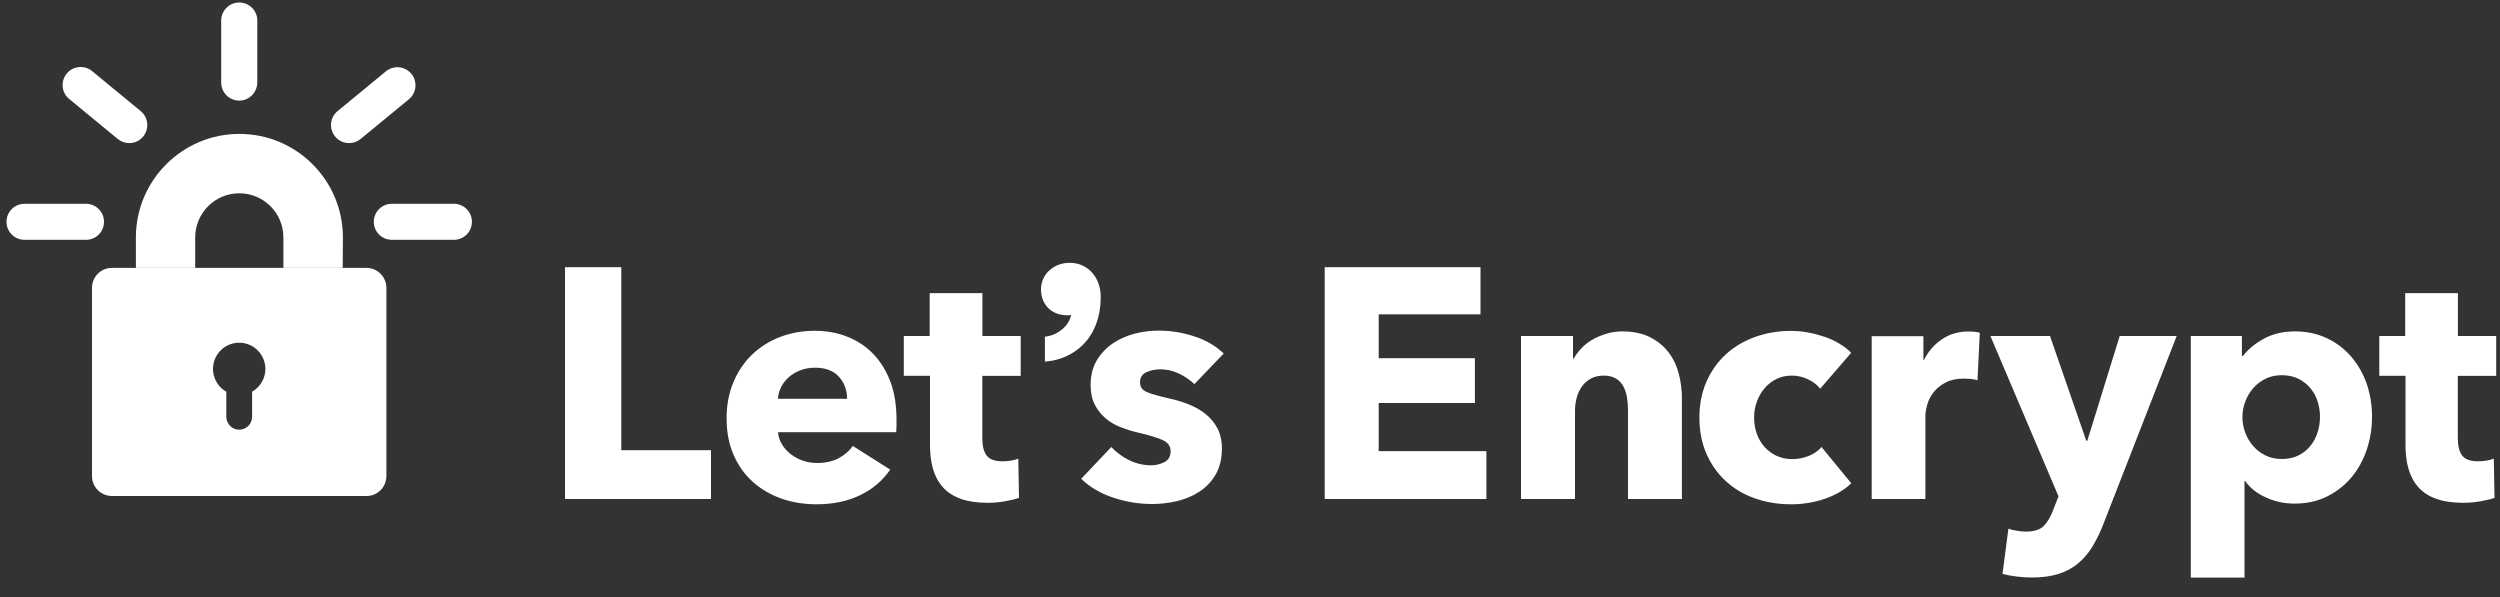
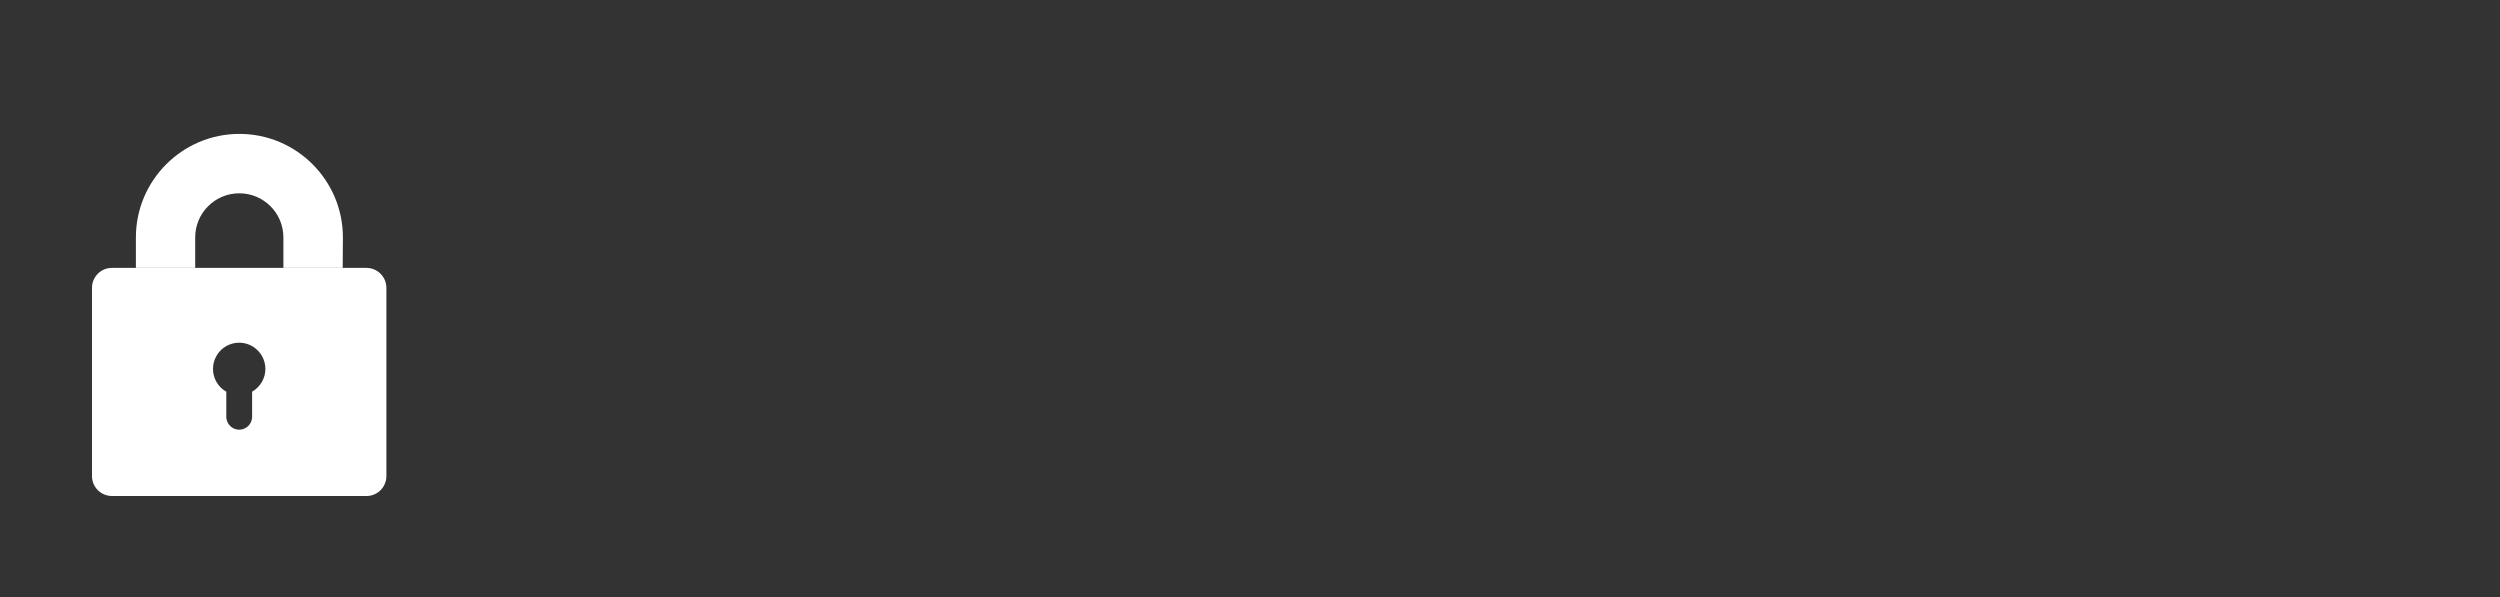
<svg xmlns="http://www.w3.org/2000/svg" version="1.1" id="Layer_1" x="0px" y="0px" viewBox="0 0 2500 597" style="enable-background:new 0 0 2500 597;" xml:space="preserve">
  <rect x="0" y="0" width="2500" height="597" fill="#333333" stroke="none" />
  <style type="text/css"> .st0{fill:#FFFFFF;} </style>
-   <path class="st0" d="M565,499V267.2h56.3v183H711V499L565,499L565,499z M896.5,419.4v6.6c0,0-0.1,4.3-0.3,6.2H778 c0.4,4.6,1.8,8.7,4.1,12.4c2.3,3.7,5.2,6.9,8.8,9.7c3.6,2.7,7.6,4.9,12.1,6.4c4.5,1.5,9.2,2.3,13.9,2.3c8.5,0,15.7-1.6,21.6-4.7 c5.7-3,10.6-7.2,14.4-12.3l37.3,23.6c-7.6,11.1-17.7,19.7-30.3,25.7c-12.6,6-27.1,9-43.7,9c-12.2,0-23.8-1.9-34.7-5.7 c-10.9-3.8-20.5-9.4-28.6-16.7c-8.2-7.3-14.6-16.3-19.3-27c-4.7-10.7-7-22.9-7-36.7c0-13.3,2.3-25.4,6.9-36.2 c4.6-10.8,10.8-20,18.7-27.5c7.9-7.5,17.1-13.4,27.8-17.5c10.7-4.1,22.3-6.2,34.7-6.2c12,0,23,2,33.1,6.1s18.7,9.9,25.9,17.5 c7.2,7.6,12.8,16.9,16.9,27.8C894.5,393,896.5,405.5,896.5,419.4L896.5,419.4z M847.1,398.8c0-8.5-2.7-15.8-8-21.9 c-5.4-6.1-13.4-9.2-24.1-9.2c-5.2,0-10,0.8-14.4,2.5c-4.4,1.6-8.2,3.9-11.5,6.7c-3.2,2.8-5.9,6.2-7.9,10c-1.9,3.7-3,7.8-3.3,11.9 H847.1z M982.3,375.9v62.4c0,7.7,1.5,13.4,4.4,17.3c2.9,3.8,8.2,5.7,15.9,5.7c2.6,0,5.4-0.2,8.3-0.7c2.9-0.4,5.4-1.1,7.4-2l0.7,39.3 c-3.7,1.3-8.4,2.4-14.1,3.4c-5.7,1-11.3,1.5-17,1.5c-10.9,0-20.1-1.4-27.5-4.1c-7.4-2.7-13.4-6.7-17.8-11.8 c-4.5-5.1-7.7-11.3-9.7-18.4c-2-7.1-2.9-15-2.9-23.8v-68.9h-26.2V336h25.9v-42.9h52.7V336h38.3v39.9L982.3,375.9z M1194.4,384.1 c-4.6-4.3-9.7-7.8-15.4-10.5c-5.8-2.8-12.2-4.3-18.7-4.3c-5,0-9.7,1-13.9,2.9c-4.3,2-6.4,5.4-6.4,10.1c0,4.6,2.3,7.9,7,9.8 c4.7,2,12.3,4.1,22.8,6.5c6.1,1.3,12.3,3.2,18.5,5.6c6.2,2.4,11.8,5.6,16.9,9.5c5,3.9,9.1,8.8,12.1,14.4c3,5.7,4.6,12.4,4.6,20.3 c0,10.3-2.1,18.9-6.2,26c-4.1,7.1-9.5,12.8-16.2,17.2s-14.1,7.5-22.4,9.5c-8.1,1.9-16.5,2.9-24.9,2.9c-13.3,0-26.4-2.1-39.1-6.4 c-12.8-4.3-23.4-10.5-31.9-18.8l30.1-31.8c4.8,5.2,10.7,9.6,17.7,13.1c7,3.5,14.4,5.2,22.3,5.2c4.5,0,8.9-1.1,12.9-3.1 c4.3-2.1,6.4-5.7,6.4-11c0-5-2.6-8.7-7.9-11.1c-5.2-2.4-13.4-4.9-24.6-7.5c-5.8-1.3-11.5-3.1-17-5.2c-5.5-2.1-10.7-5.1-15.2-8.8 c-4.5-3.8-8.3-8.5-11-13.7c-2.8-5.4-4.3-12-4.3-19.6c0-9.8,2.1-18.2,6.2-25c4-6.7,9.5-12.5,16-16.9c6.5-4.4,13.8-7.6,21.8-9.7 c8-2.1,15.9-3.1,23.7-3.1c12.2,0,24.2,1.9,35.8,5.7c11.7,3.8,21.6,9.5,29.6,17.2L1194.4,384.1z M1324.7,499V267.2h155.8v47.1h-101.8 v43.9h96.2v44.8h-96.2v48.1h107.7V499H1324.7z M1628,499v-89c0-4.6-0.4-8.9-1.1-13.1c-0.7-3.8-1.9-7.5-3.8-11 c-1.7-3.1-4.3-5.7-7.4-7.5c-3.2-1.8-7.2-2.8-11.9-2.8c-4.8,0-9,0.9-12.6,2.8c-3.6,1.9-6.6,4.4-9,7.7c-2.4,3.3-4.2,7-5.4,11.3 c-1.2,4.3-1.8,8.8-1.8,13.3V499h-54V336h52v22.6h0.7c2.1-3.7,4.7-7.2,7.7-10.3c3.2-3.4,7-6.4,11.1-8.7c4.4-2.5,9.1-4.4,13.9-5.9 c5.2-1.6,10.6-2.3,16-2.3c10.9,0,20.2,2,27.8,5.9c7.6,3.9,13.8,9,18.5,15.2c4.8,6.4,8.2,13.7,10.1,21.4c2.1,8.1,3.1,16.2,3.1,24.2 V499L1628,499L1628,499z M1820.2,388.7c-3.1-3.9-7.2-7.1-12.4-9.5c-5-2.4-10.5-3.6-16-3.6c-5.7,0-10.8,1.1-15.4,3.4 c-4.6,2.3-8.5,5.4-11.8,9.2c-3.3,3.9-5.9,8.4-7.7,13.3c-1.9,5.1-2.8,10.6-2.8,16c0,5.7,0.9,11,2.6,16c1.7,5,4.3,9.4,7.7,13.3 c3.4,3.8,7.5,6.9,12.1,9c4.7,2.2,10,3.3,15.9,3.3c5.4,0,10.9-1,16.2-3.1c5.3-2.1,9.7-5.1,12.9-9l29.8,36.3 c-6.8,6.5-15.5,11.7-26.2,15.4c-11,3.8-22.5,5.6-34,5.6c-12.9,0-24.9-2-36.1-5.9c-11.2-3.9-20.9-9.7-29.1-17.2 c-8.2-7.5-14.7-16.6-19.4-27.3c-4.7-10.7-7.1-22.8-7.1-36.3c0-13.3,2.4-25.3,7.1-36c4.7-10.7,11.2-19.8,19.4-27.3 c8.2-7.5,17.9-13.3,29.1-17.3c11.2-4,23.1-6.1,35.7-6.1c5.9,0,11.7,0.5,17.5,1.6c5.8,1.1,11.3,2.6,16.7,4.4 c5.3,1.9,10.3,4.1,14.7,6.9c4.5,2.7,8.4,5.7,11.6,9L1820.2,388.7z M1977.5,380.2c-2.4-0.7-4.8-1.1-7-1.3c-2.3-0.2-4.5-0.3-6.7-0.3 c-7.2,0-13.3,1.3-18.2,3.9c-4.9,2.6-8.8,5.8-11.8,9.5c-2.9,3.7-5.1,7.7-6.4,12.1c-1.3,4.4-2,8.2-2,11.4V499h-53.7V336.2h51.7v23.6 h0.7c4-8.2,10.1-15.3,17.7-20.4c7.6-5.3,16.5-7.9,26.5-7.9c2.2,0,4.3,0.1,6.4,0.3c2.1,0.2,3.8,0.5,5.1,1L1977.5,380.2z M2103.6,523.5c-3,7.9-6.6,15.5-11,22.8c-3.8,6.4-8.7,12.2-14.4,17c-5.6,4.7-12.1,8.2-19.6,10.6c-7.5,2.4-16.4,3.6-26.7,3.6 c-5.2,0-10.4-0.3-15.5-1c-4.7-0.5-9.3-1.4-13.9-2.6l5.9-45.2c2.6,0.9,5.5,1.6,8.7,2.1c3.2,0.5,6.1,0.8,8.7,0.8 c8.3,0,14.3-1.9,18-5.7c3.7-3.8,6.9-9.2,9.5-16.2l5.2-13.4L1990.4,336h59.6l36.3,104.8h1l32.4-104.8h57L2103.6,523.5z M2372,416.8 c0,11.3-1.7,22.3-5.2,32.7c-3.5,10.5-8.6,19.7-15.2,27.7c-6.7,8-15,14.5-24.4,19.2c-9.6,4.8-20.5,7.2-32.7,7.2 c-10,0-19.5-2-28.5-6.1c-9-4-15.9-9.5-20.9-16.5h-0.6v96.6h-53.7V336h51.1v20h1c5-6.5,11.9-12.3,20.8-17.2 c8.8-4.9,19.3-7.4,31.3-7.4c11.8,0,22.5,2.3,32.1,6.9c9.6,4.6,17.7,10.8,24.4,18.7c6.7,7.9,11.8,17,15.4,27.3 C2370.3,394.7,2372.1,405.7,2372,416.8L2372,416.8z M2320,416.8c0-5.2-0.8-10.4-2.4-15.4c-1.5-4.8-4-9.3-7.2-13.3 c-3.2-3.8-7.2-6.9-11.9-9.3c-4.8-2.4-10.4-3.6-16.7-3.6c-6.1,0-11.6,1.2-16.4,3.6c-4.7,2.3-8.9,5.5-12.3,9.5 c-3.4,4-6.1,8.5-7.9,13.4c-3.7,9.9-3.7,20.8,0,30.8c1.8,4.9,4.4,9.5,7.9,13.4c3.4,4,7.6,7.2,12.3,9.5c4.8,2.4,10.3,3.6,16.4,3.6 c6.3,0,11.9-1.2,16.7-3.6c4.8-2.4,8.8-5.6,11.9-9.5c3.2-3.9,5.6-8.5,7.2-13.6C2319.2,427.3,2320,422.1,2320,416.8z M2457.8,375.9 v62.4c0,7.7,1.5,13.4,4.4,17.3c2.9,3.8,8.2,5.7,15.9,5.7c2.6,0,5.4-0.2,8.3-0.7c2.9-0.4,5.4-1.1,7.4-2l0.7,39.3 c-3.7,1.3-8.4,2.4-14.1,3.4c-5.7,1-11.3,1.5-17,1.5c-10.9,0-20.1-1.4-27.5-4.1c-7.4-2.7-13.4-6.7-17.8-11.8 c-4.5-5.1-7.7-11.3-9.7-18.4c-2-7.1-2.9-15-2.9-23.8v-68.9h-26.2V336h25.9v-42.9h52.7V336h38.3v39.9L2457.8,375.9z M1069.7,262.8 c-16.1,0-28.7,11.6-28.7,26.4c0,15.6,10.6,26.1,26.4,26.1c1.4,0,2.6-0.1,3.8-0.4c-2.5,11.6-13.7,19.9-24.2,21.5l-2.1,0.3v24.9 l2.8-0.3c13-1.3,25.2-6.9,34.6-15.9c12-11.6,18.4-28.4,18.4-48.5C1100.7,277.2,1087.7,262.8,1069.7,262.8z" />
  <path class="st0" d="M342.7,267.9h-59.3v-30.5c0-24.4-19.8-44.1-44.1-44.1c-24.4,0-44.1,19.8-44.1,44.1v30.5h-59.3v-30.5 c0-57,46.4-103.5,103.5-103.5s103.5,46.4,103.5,103.5L342.7,267.9L342.7,267.9z" />
  <path class="st0" d="M366.6,267.9H111.8c-10.9,0-19.7,8.9-19.8,19.8v188.5c0,10.9,8.9,19.7,19.8,19.8h254.8 c10.9,0,19.7-8.9,19.8-19.8V287.7C386.3,276.8,377.5,268,366.6,267.9z M252.1,391.7v25.5c-0.2,7.1-6.2,12.7-13.3,12.5 c-6.8-0.2-12.2-5.7-12.5-12.5v-25.5c-12.6-7.1-17-23.1-9.9-35.7c7.1-12.6,23.1-17,35.7-9.9c8.2,4.7,13.3,13.4,13.3,22.8 C265.4,378.3,260.3,387,252.1,391.7z" />
-   <path class="st0" d="M86,239.8H24.5c-10,0-18-8.1-18-18c0-10,8.1-18,18-18H86c10,0,18,8.1,18,18C104,231.8,96,239.8,86,239.8z M129.3,143.1c-4.2,0-8.2-1.4-11.5-4.1L69.2,99c-7.7-6.3-8.8-17.7-2.5-25.4s17.7-8.8,25.4-2.5l48.6,40c7.7,6.3,8.8,17.7,2.5,25.4 C139.8,140.7,134.7,143.1,129.3,143.1z M239.2,100.6c-10,0-18-8.1-18-18v-62c0-10,8.1-18.1,18-18.1c10,0,18.1,8.1,18.1,18 c0,0,0,0,0,0v62C257.2,92.5,249.2,100.6,239.2,100.6z M349.1,143.1c-10,0-18.1-8.1-18.1-18.1c0-5.4,2.4-10.5,6.6-13.9l48.6-40 c7.8-6.2,19.2-4.8,25.4,3c6,7.6,4.9,18.6-2.4,24.9l-48.6,40C357.3,141.7,353.3,143.1,349.1,143.1L349.1,143.1z M453.9,239.8h-62.1 c-10,0-18-8.1-18-18c0-10,8.1-18,18-18h62.1c10,0,18,8.1,18,18C471.9,231.8,463.9,239.8,453.9,239.8z" />
</svg>